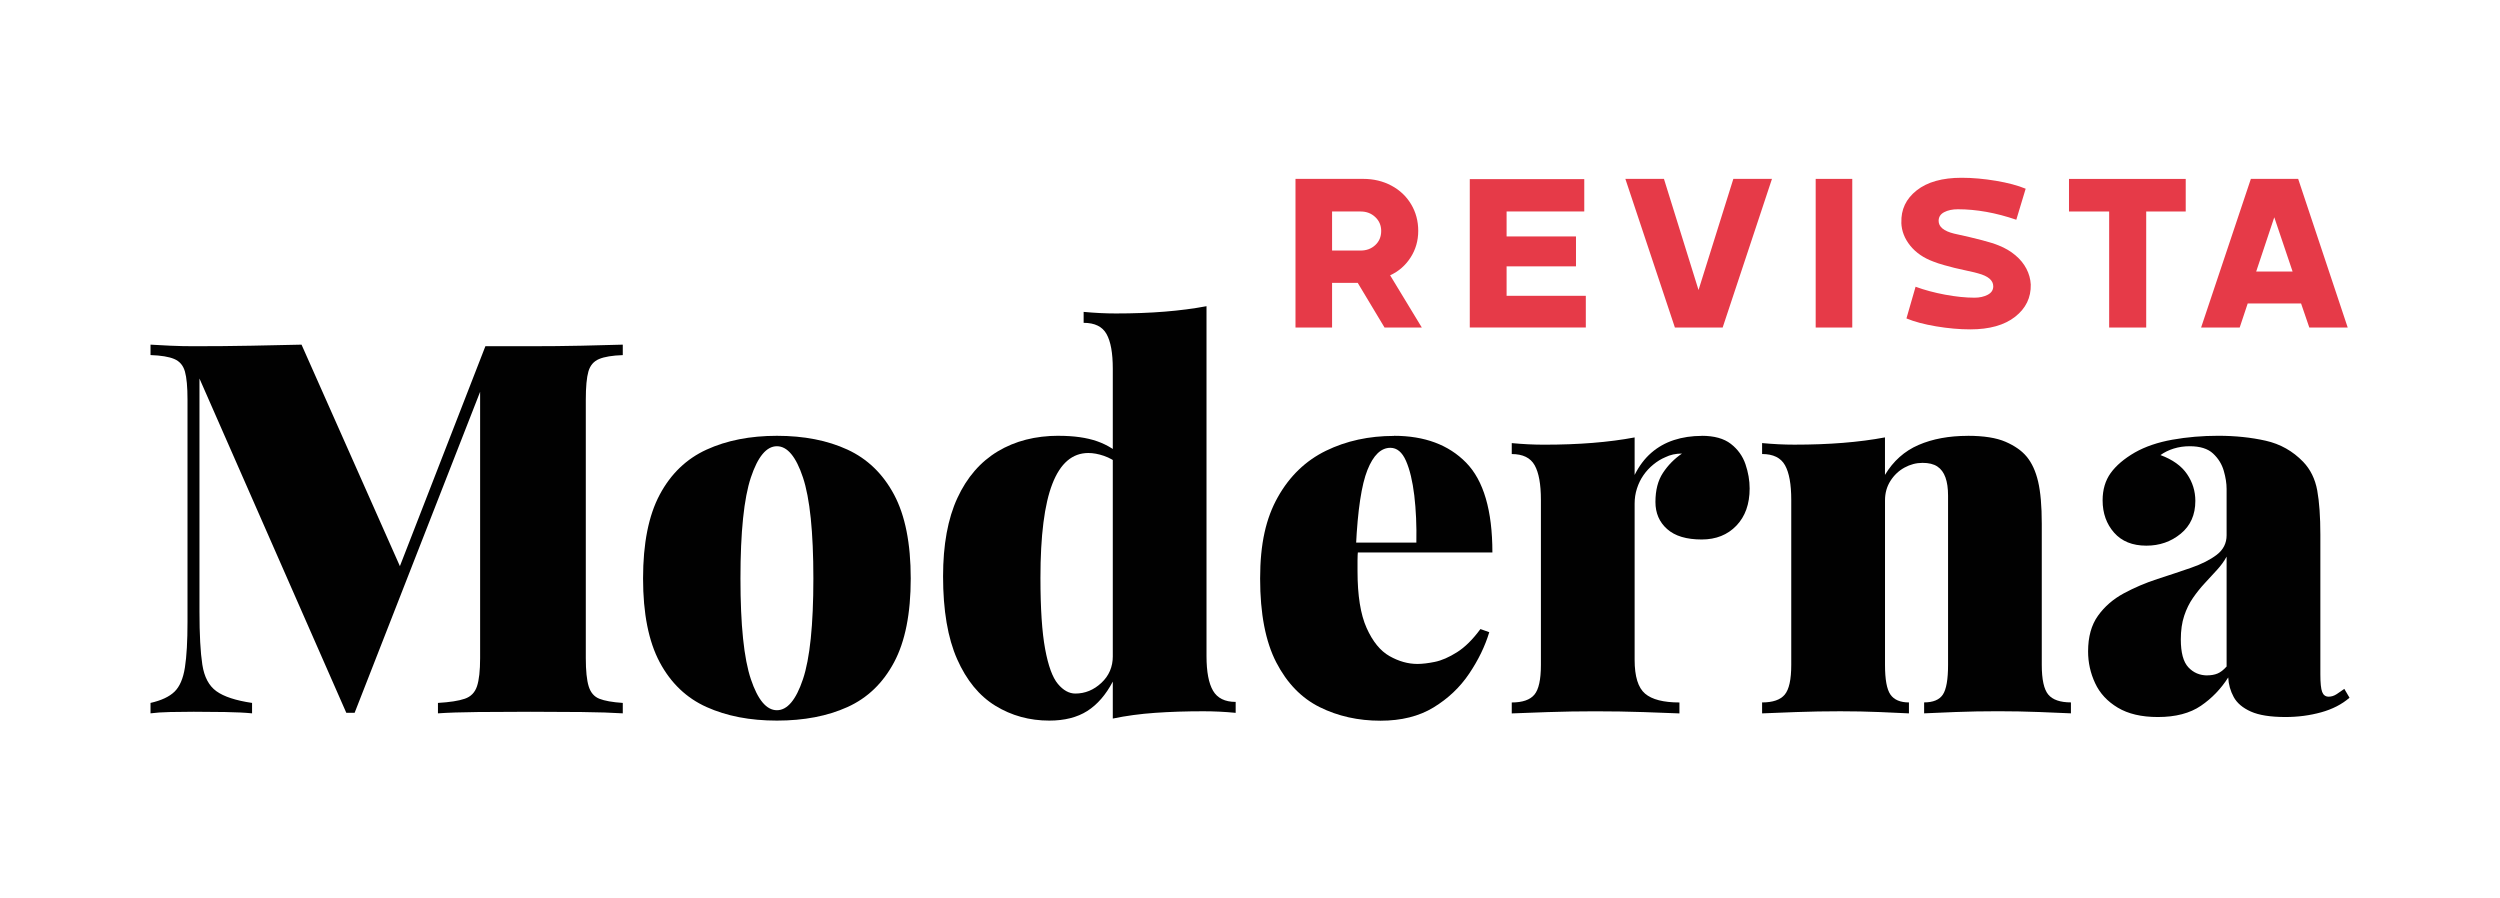
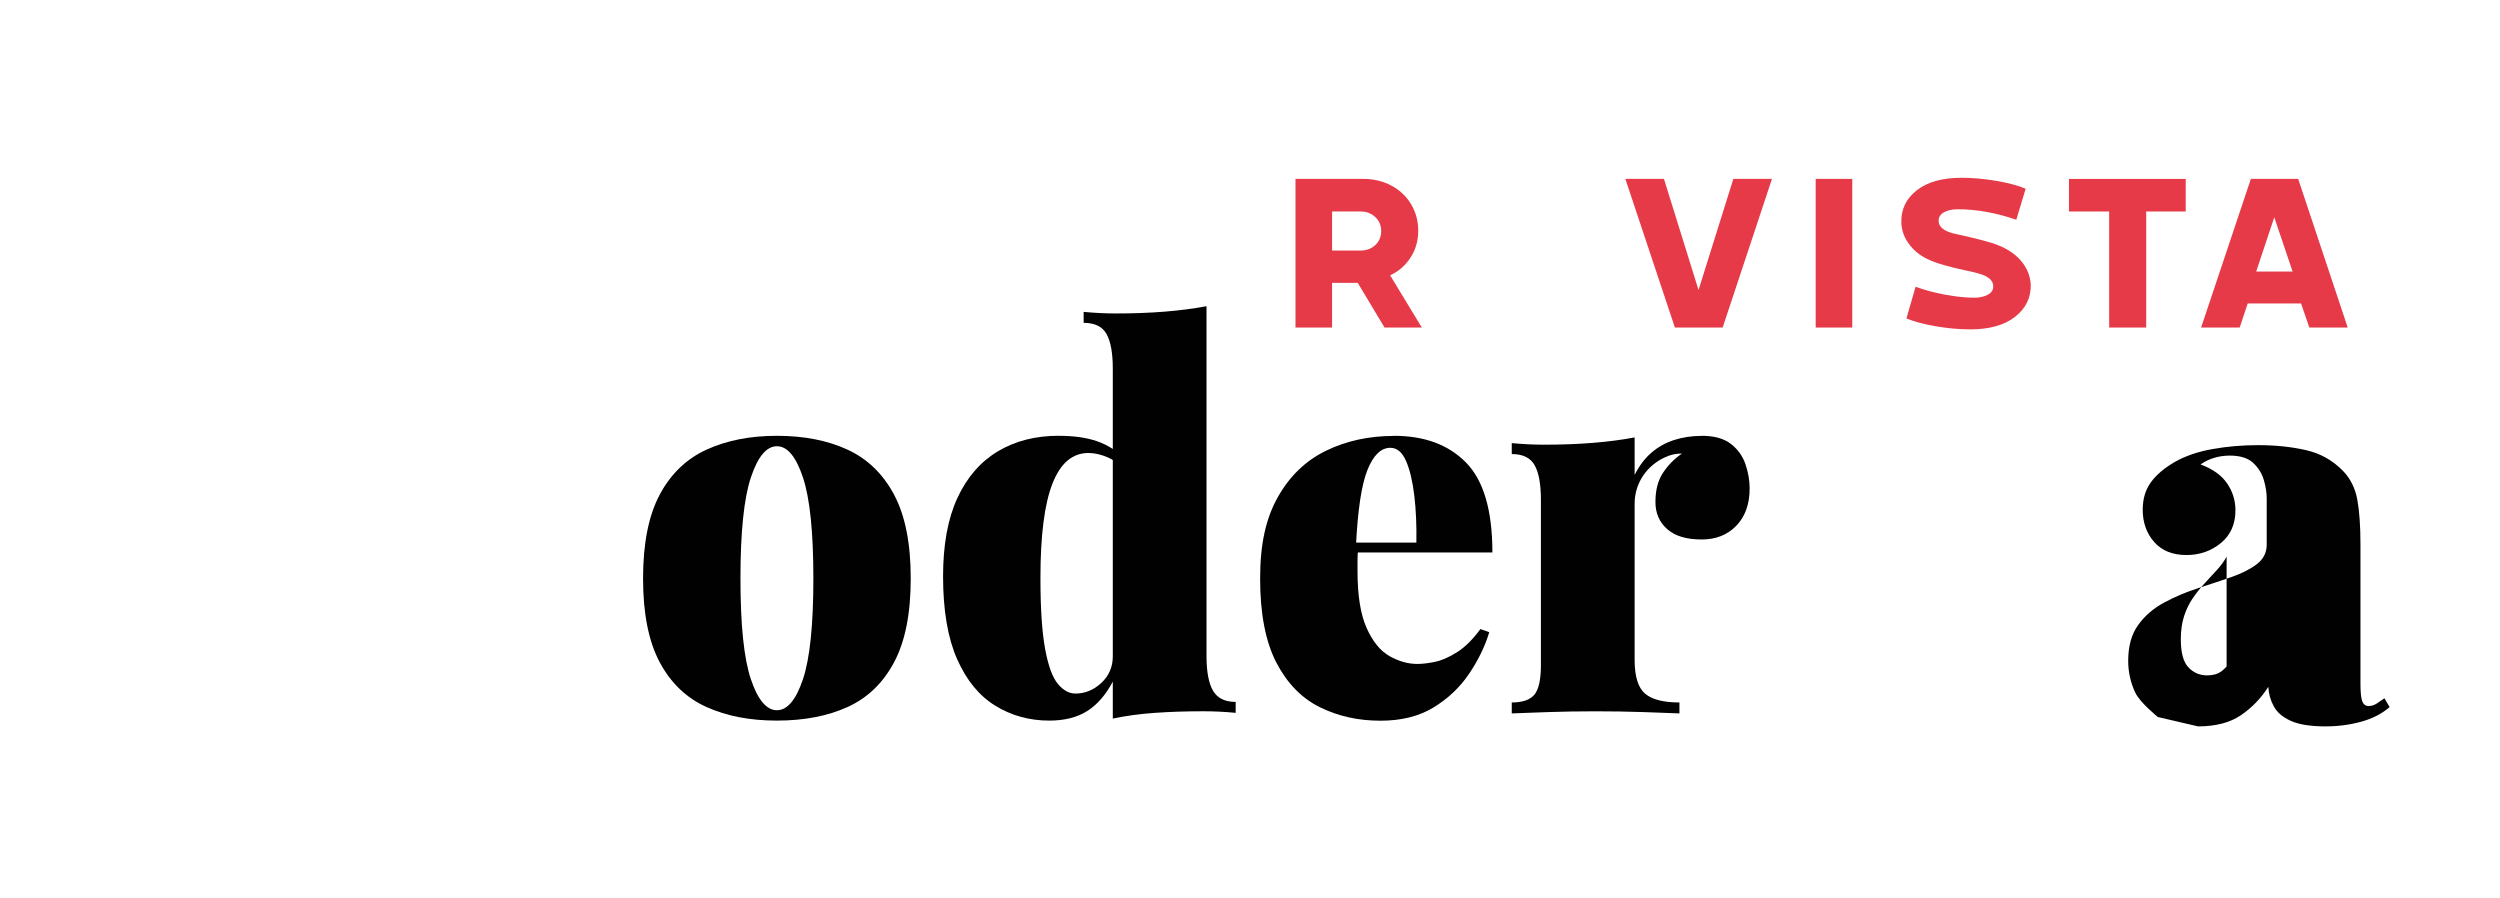
<svg xmlns="http://www.w3.org/2000/svg" id="Capa_1" data-name="Capa 1" viewBox="0 0 760.54 273.32">
  <defs>
    <style>
      .cls-1 {
        fill: #010101;
      }

      .cls-2 {
        fill: #e63a48;
      }
    </style>
  </defs>
  <g>
    <path class="cls-2" d="M394.11,99.64v-45.22h20.64c3.12,0,5.96.68,8.52,2.04,2.56,1.36,4.56,3.25,6.01,5.67,1.45,2.42,2.17,5.13,2.17,8.11s-.78,5.69-2.34,8.11c-1.56,2.42-3.63,4.22-6.21,5.4l9.64,15.89h-11.34l-8.15-13.58h-7.81v13.58h-11.13ZM413.93,64.34h-8.69v11.88h8.69c1.77,0,3.25-.55,4.45-1.66,1.2-1.11,1.8-2.55,1.8-4.31,0-1.67-.6-3.08-1.8-4.21-1.2-1.13-2.68-1.7-4.45-1.7Z" />
-     <path class="cls-2" d="M447.13,99.64v-45.15h34.83v9.84h-23.63v7.6h21.11v9.1h-21.11v8.96h24.1v9.64h-35.3Z" />
    <path class="cls-2" d="M494.45,54.42h11.75l10.52,33.81,10.59-33.81h11.75l-15,45.22h-14.53l-15.07-45.22Z" />
    <path class="cls-2" d="M563.49,99.64h-11.13v-45.22h11.13v45.22Z" />
    <path class="cls-2" d="M578.43,67.73c-.14-3.98,1.41-7.25,4.65-9.81,3.24-2.56,7.8-3.84,13.68-3.84,3.3,0,6.78.31,10.42.92,3.64.61,6.66,1.42,9.06,2.41l-2.85,9.44c-6.2-2.13-12.13-3.19-17.79-3.19-1.63,0-3.01.29-4.14.88-1.13.59-1.7,1.47-1.7,2.65,0,1.81,1.56,3.1,4.68,3.87,6.88,1.49,11.41,2.69,13.58,3.6,1.95.77,3.64,1.77,5.09,2.99,1.45,1.22,2.57,2.59,3.36,4.11.79,1.52,1.23,3.11,1.32,4.79.09,3.98-1.49,7.25-4.75,9.81-3.26,2.56-7.81,3.84-13.65,3.84-3.3,0-6.77-.31-10.39-.92-3.62-.61-6.63-1.41-9.03-2.41l2.78-9.64c2.72,1,5.7,1.8,8.96,2.41,3.26.61,6.25.92,8.96.92,1.54,0,2.87-.29,4.01-.88,1.13-.59,1.7-1.45,1.7-2.58,0-1.81-1.54-3.12-4.62-3.94-.41-.14-1.49-.4-3.26-.78-1.77-.38-3.07-.68-3.9-.88-.84-.2-1.9-.49-3.19-.85-1.29-.36-2.39-.72-3.29-1.09-2.94-1.09-5.27-2.69-6.99-4.82-1.72-2.13-2.63-4.46-2.72-6.99Z" />
    <path class="cls-2" d="M629.42,64.34v-9.91h35.51v9.91h-12.02v35.3h-11.27v-35.3h-12.22Z" />
    <path class="cls-2" d="M669.61,99.64l15.14-45.22h14.39l15.07,45.22h-11.68l-2.51-7.33h-16.23l-2.44,7.33h-11.75ZM697.44,82.6l-5.57-16.5-5.5,16.5h11.07Z" />
  </g>
  <g>
-     <path class="cls-1" d="M189.46,104.86v3.17c-3.17.11-5.57.5-7.21,1.19-1.64.69-2.72,1.96-3.25,3.8-.53,1.85-.79,4.73-.79,8.63v78.57c0,3.8.29,6.65.87,8.55.58,1.9,1.66,3.17,3.25,3.8s3.96,1.06,7.13,1.27v3.17c-3.27-.21-7.45-.34-12.51-.4-5.07-.05-10.24-.08-15.52-.08-5.7,0-11.06.03-16.08.08-5.02.05-9.06.19-12.12.4v-3.17c3.59-.21,6.31-.63,8.16-1.27,1.85-.63,3.09-1.9,3.72-3.8s.95-4.75.95-8.55v-84.75l1.58-.32-39.76,101.7h-2.53l-44.67-101.7v70.81c0,7.08.29,12.49.87,16.24.58,3.75,2,6.44,4.28,8.08,2.27,1.64,5.89,2.83,10.85,3.56v3.17c-2.11-.21-4.86-.34-8.24-.4-3.38-.05-6.55-.08-9.5-.08-2.32,0-4.7.03-7.13.08-2.43.05-4.44.19-6.02.4v-3.17c3.27-.74,5.7-1.87,7.29-3.41,1.58-1.53,2.64-3.98,3.17-7.37.53-3.38.79-8.02.79-13.94v-67.48c0-3.91-.26-6.78-.79-8.63-.53-1.85-1.61-3.11-3.25-3.8-1.64-.69-4.04-1.08-7.21-1.19v-3.17c1.58.11,3.59.21,6.02.32,2.43.11,4.8.16,7.13.16,6.12,0,11.98-.05,17.58-.16,5.6-.1,10.67-.21,15.21-.32l31.37,70.65-4.75,5.23,29.31-75.4h13.78c5.28,0,10.46-.05,15.52-.16,5.07-.1,9.24-.21,12.51-.32Z" />
    <path class="cls-1" d="M236.35,132.58c8.24,0,15.39,1.4,21.46,4.2,6.07,2.8,10.8,7.37,14.18,13.7,3.38,6.34,5.07,14.84,5.07,25.5s-1.69,19.17-5.07,25.5c-3.38,6.34-8.11,10.88-14.18,13.62-6.07,2.75-13.23,4.12-21.46,4.12s-15.26-1.37-21.39-4.12c-6.13-2.75-10.88-7.29-14.26-13.62-3.38-6.34-5.07-14.84-5.07-25.5s1.69-19.17,5.07-25.5c3.38-6.34,8.13-10.9,14.26-13.7,6.12-2.8,13.25-4.2,21.39-4.2ZM236.35,135.75c-3.17,0-5.81,3.17-7.92,9.5-2.11,6.34-3.17,16.58-3.17,30.73s1.05,24.37,3.17,30.65c2.11,6.28,4.75,9.43,7.92,9.43s5.81-3.14,7.92-9.43c2.11-6.28,3.17-16.5,3.17-30.65s-1.06-24.4-3.17-30.73c-2.11-6.34-4.75-9.5-7.92-9.5Z" />
    <path class="cls-1" d="M322.05,132.58c4.65,0,8.55.55,11.72,1.66,3.17,1.11,5.97,2.88,8.4,5.31l-1.74,1.74c-1.37-1.16-2.91-2.03-4.59-2.61-1.69-.58-3.27-.87-4.75-.87-4.86,0-8.5,3.12-10.93,9.35-2.43,6.23-3.64,15.79-3.64,28.67,0,9.29.48,16.5,1.43,21.62.95,5.12,2.24,8.66,3.88,10.61,1.64,1.96,3.41,2.93,5.31,2.93,2.96,0,5.6-1.08,7.92-3.25,2.32-2.16,3.48-4.88,3.48-8.16v7.76c-2.11,4.01-4.7,7-7.76,8.95-3.06,1.95-6.92,2.93-11.56,2.93-6.02,0-11.48-1.5-16.4-4.51-4.91-3.01-8.79-7.74-11.64-14.18-2.85-6.44-4.28-14.84-4.28-25.19,0-9.61,1.45-17.56,4.36-23.84,2.9-6.28,7-11.01,12.28-14.18,5.28-3.17,11.46-4.75,18.53-4.75ZM367.04,93.14v106.45c0,4.75.66,8.26,1.98,10.53,1.32,2.27,3.62,3.41,6.89,3.41v3.33c-3.27-.32-6.55-.48-9.82-.48-5.28,0-10.19.16-14.73.48-4.54.32-8.82.9-12.83,1.74v-106.45c0-4.75-.63-8.26-1.9-10.53-1.27-2.27-3.59-3.41-6.97-3.41v-3.33c3.38.32,6.65.48,9.82.48,5.28,0,10.22-.18,14.81-.55,4.59-.37,8.84-.92,12.75-1.66Z" />
    <path class="cls-1" d="M424.07,132.58c9.29,0,16.61,2.72,21.94,8.16,5.33,5.44,8,14.55,8,27.33h-49.58l-.32-3.01h26.77c.1-5.17-.11-9.95-.63-14.34-.53-4.38-1.37-7.89-2.53-10.53-1.16-2.64-2.75-3.96-4.75-3.96-2.85,0-5.18,2.25-6.97,6.73-1.8,4.49-2.96,12.17-3.49,23.05l.63,1.27c-.11,1.06-.16,2.11-.16,3.17v3.33c0,7.39.92,13.15,2.77,17.27,1.85,4.12,4.17,6.97,6.97,8.55,2.8,1.58,5.62,2.38,8.48,2.38,1.48,0,3.25-.21,5.31-.63,2.06-.42,4.3-1.4,6.73-2.93,2.43-1.53,4.8-3.88,7.13-7.05l2.69.95c-1.27,4.23-3.3,8.42-6.1,12.59-2.8,4.17-6.42,7.6-10.85,10.3s-9.82,4.04-16.16,4.04c-6.76,0-12.91-1.37-18.46-4.12-5.54-2.75-9.96-7.29-13.23-13.62-3.27-6.34-4.91-14.84-4.91-25.5s1.79-18.4,5.39-24.79c3.59-6.39,8.48-11.09,14.65-14.1,6.18-3.01,13.07-4.51,20.67-4.51Z" />
    <path class="cls-1" d="M517.69,132.58c3.8,0,6.76.82,8.87,2.46,2.11,1.64,3.59,3.7,4.44,6.18.84,2.48,1.27,4.94,1.27,7.37,0,4.75-1.35,8.53-4.04,11.33-2.69,2.8-6.21,4.2-10.53,4.2-4.65,0-8.16-1.05-10.53-3.17-2.38-2.11-3.56-4.86-3.56-8.24,0-3.59.76-6.55,2.3-8.87,1.53-2.32,3.46-4.28,5.78-5.86-1.9,0-3.59.37-5.07,1.11-1.27.53-2.48,1.27-3.64,2.22-1.16.95-2.17,2.03-3.01,3.25-.85,1.22-1.5,2.56-1.98,4.04-.48,1.48-.71,3.01-.71,4.59v47.52c0,5.07,1.05,8.5,3.17,10.3,2.11,1.8,5.6,2.69,10.46,2.69v3.33c-2.43-.1-6.05-.24-10.85-.4-4.81-.16-9.74-.24-14.81-.24-4.75,0-9.56.08-14.42.24-4.86.16-8.5.29-10.93.4v-3.33c3.27,0,5.57-.79,6.89-2.38,1.32-1.58,1.98-4.59,1.98-9.03v-50.22c0-4.75-.63-8.26-1.9-10.53-1.27-2.27-3.59-3.41-6.97-3.41v-3.33c3.38.32,6.65.48,9.82.48,5.28,0,10.22-.18,14.81-.55,4.59-.37,8.84-.92,12.75-1.66v11.41c1.37-2.74,3.06-4.99,5.07-6.73,2-1.74,4.3-3.03,6.89-3.88,2.59-.84,5.41-1.27,8.48-1.27Z" />
-     <path class="cls-1" d="M598.64,132.58c4.86,0,8.69.61,11.48,1.82,2.8,1.22,4.94,2.72,6.42,4.51,1.58,1.9,2.75,4.44,3.49,7.6.74,3.17,1.11,7.45,1.11,12.83v42.93c0,4.44.66,7.45,1.98,9.03,1.32,1.58,3.62,2.38,6.89,2.38v3.33c-2.11-.1-5.31-.24-9.58-.4-4.28-.16-8.48-.24-12.59-.24-4.44,0-8.77.08-12.99.24-4.23.16-7.39.29-9.5.4v-3.33c2.74,0,4.65-.79,5.7-2.38,1.05-1.58,1.58-4.59,1.58-9.03v-51.48c0-2.22-.26-4.06-.79-5.54-.53-1.48-1.35-2.59-2.46-3.33-1.11-.74-2.61-1.11-4.52-1.11s-3.72.48-5.47,1.43c-1.74.95-3.17,2.3-4.28,4.04-1.11,1.74-1.66,3.72-1.66,5.94v50.06c0,4.44.55,7.45,1.66,9.03,1.11,1.58,2.98,2.38,5.62,2.38v3.33c-2.01-.1-4.97-.24-8.87-.4-3.91-.16-7.92-.24-12.04-.24-4.44,0-8.93.08-13.46.24-4.54.16-7.98.29-10.3.4v-3.33c3.27,0,5.57-.79,6.89-2.38,1.32-1.58,1.98-4.59,1.98-9.03v-50.22c0-4.75-.63-8.26-1.9-10.53-1.27-2.27-3.59-3.41-6.97-3.41v-3.33c3.38.32,6.65.48,9.82.48,5.28,0,10.22-.18,14.81-.55,4.59-.37,8.84-.92,12.75-1.66v11.41c2.53-4.22,5.94-7.26,10.22-9.11,4.28-1.85,9.27-2.77,14.97-2.77Z" />
-     <path class="cls-1" d="M656.46,218.13c-4.97,0-9.03-.95-12.2-2.85s-5.47-4.38-6.89-7.45c-1.43-3.06-2.14-6.28-2.14-9.66,0-4.44,1-8.05,3.01-10.85,2-2.8,4.62-5.07,7.84-6.81,3.22-1.74,6.63-3.19,10.22-4.36,3.59-1.16,6.99-2.3,10.22-3.41,3.22-1.11,5.83-2.43,7.84-3.96,2-1.53,3.01-3.51,3.01-5.94v-14.1c0-1.69-.29-3.54-.87-5.54-.58-2-1.66-3.75-3.25-5.23-1.58-1.48-3.96-2.22-7.13-2.22-1.69,0-3.3.24-4.83.71-1.53.48-2.88,1.14-4.04,1.98,3.7,1.37,6.39,3.3,8.08,5.78,1.69,2.48,2.53,5.2,2.53,8.16,0,4.23-1.48,7.55-4.44,9.98-2.96,2.43-6.44,3.64-10.46,3.64-4.23,0-7.5-1.32-9.82-3.96-2.32-2.64-3.49-5.91-3.49-9.82,0-3.27.82-6.04,2.46-8.32,1.64-2.27,4.09-4.36,7.37-6.26,3.17-1.79,6.97-3.09,11.41-3.88s9.08-1.19,13.94-1.19c5.17,0,9.98.5,14.42,1.5,4.44,1,8.24,3.14,11.41,6.42,2.22,2.32,3.64,5.23,4.28,8.71.63,3.49.95,7.98.95,13.47v42.45c0,2.64.18,4.44.55,5.39.37.95,1.03,1.43,1.98,1.43.84,0,1.66-.26,2.46-.79.79-.53,1.56-1.05,2.3-1.58l1.58,2.69c-2.32,2.01-5.2,3.49-8.63,4.44-3.43.95-7.05,1.43-10.85,1.43-4.54,0-8.05-.55-10.53-1.66-2.48-1.11-4.23-2.59-5.23-4.44-1-1.85-1.56-3.83-1.66-5.94-2.22,3.49-4.99,6.36-8.32,8.63-3.33,2.27-7.68,3.41-13.07,3.41ZM671.51,205.45c1.16,0,2.19-.18,3.09-.55.9-.37,1.82-1.08,2.77-2.14v-33.42c-.74,1.37-1.72,2.72-2.93,4.04-1.22,1.32-2.46,2.67-3.72,4.04-1.27,1.37-2.46,2.85-3.56,4.44-1.11,1.58-2.01,3.41-2.69,5.46-.69,2.06-1.03,4.46-1.03,7.21,0,4.01.76,6.84,2.3,8.48,1.53,1.64,3.46,2.46,5.78,2.46Z" />
+     <path class="cls-1" d="M656.46,218.13s-5.47-4.38-6.89-7.45c-1.43-3.06-2.14-6.28-2.14-9.66,0-4.44,1-8.05,3.01-10.85,2-2.8,4.62-5.07,7.84-6.81,3.22-1.74,6.63-3.19,10.22-4.36,3.59-1.16,6.99-2.3,10.22-3.41,3.22-1.11,5.83-2.43,7.84-3.96,2-1.53,3.01-3.51,3.01-5.94v-14.1c0-1.69-.29-3.54-.87-5.54-.58-2-1.66-3.75-3.25-5.23-1.58-1.48-3.96-2.22-7.13-2.22-1.69,0-3.3.24-4.83.71-1.53.48-2.88,1.14-4.04,1.98,3.7,1.37,6.39,3.3,8.08,5.78,1.69,2.48,2.53,5.2,2.53,8.16,0,4.23-1.48,7.55-4.44,9.98-2.96,2.43-6.44,3.64-10.46,3.64-4.23,0-7.5-1.32-9.82-3.96-2.32-2.64-3.49-5.91-3.49-9.82,0-3.27.82-6.04,2.46-8.32,1.64-2.27,4.09-4.36,7.37-6.26,3.17-1.79,6.97-3.09,11.41-3.88s9.08-1.19,13.94-1.19c5.17,0,9.98.5,14.42,1.5,4.44,1,8.24,3.14,11.41,6.42,2.22,2.32,3.64,5.23,4.28,8.71.63,3.49.95,7.98.95,13.47v42.45c0,2.64.18,4.44.55,5.39.37.95,1.03,1.43,1.98,1.43.84,0,1.66-.26,2.46-.79.79-.53,1.56-1.05,2.3-1.58l1.58,2.69c-2.32,2.01-5.2,3.49-8.63,4.44-3.43.95-7.05,1.43-10.85,1.43-4.54,0-8.05-.55-10.53-1.66-2.48-1.11-4.23-2.59-5.23-4.44-1-1.85-1.56-3.83-1.66-5.94-2.22,3.49-4.99,6.36-8.32,8.63-3.33,2.27-7.68,3.41-13.07,3.41ZM671.51,205.45c1.16,0,2.19-.18,3.09-.55.9-.37,1.82-1.08,2.77-2.14v-33.42c-.74,1.37-1.72,2.72-2.93,4.04-1.22,1.32-2.46,2.67-3.72,4.04-1.27,1.37-2.46,2.85-3.56,4.44-1.11,1.58-2.01,3.41-2.69,5.46-.69,2.06-1.03,4.46-1.03,7.21,0,4.01.76,6.84,2.3,8.48,1.53,1.64,3.46,2.46,5.78,2.46Z" />
  </g>
</svg>